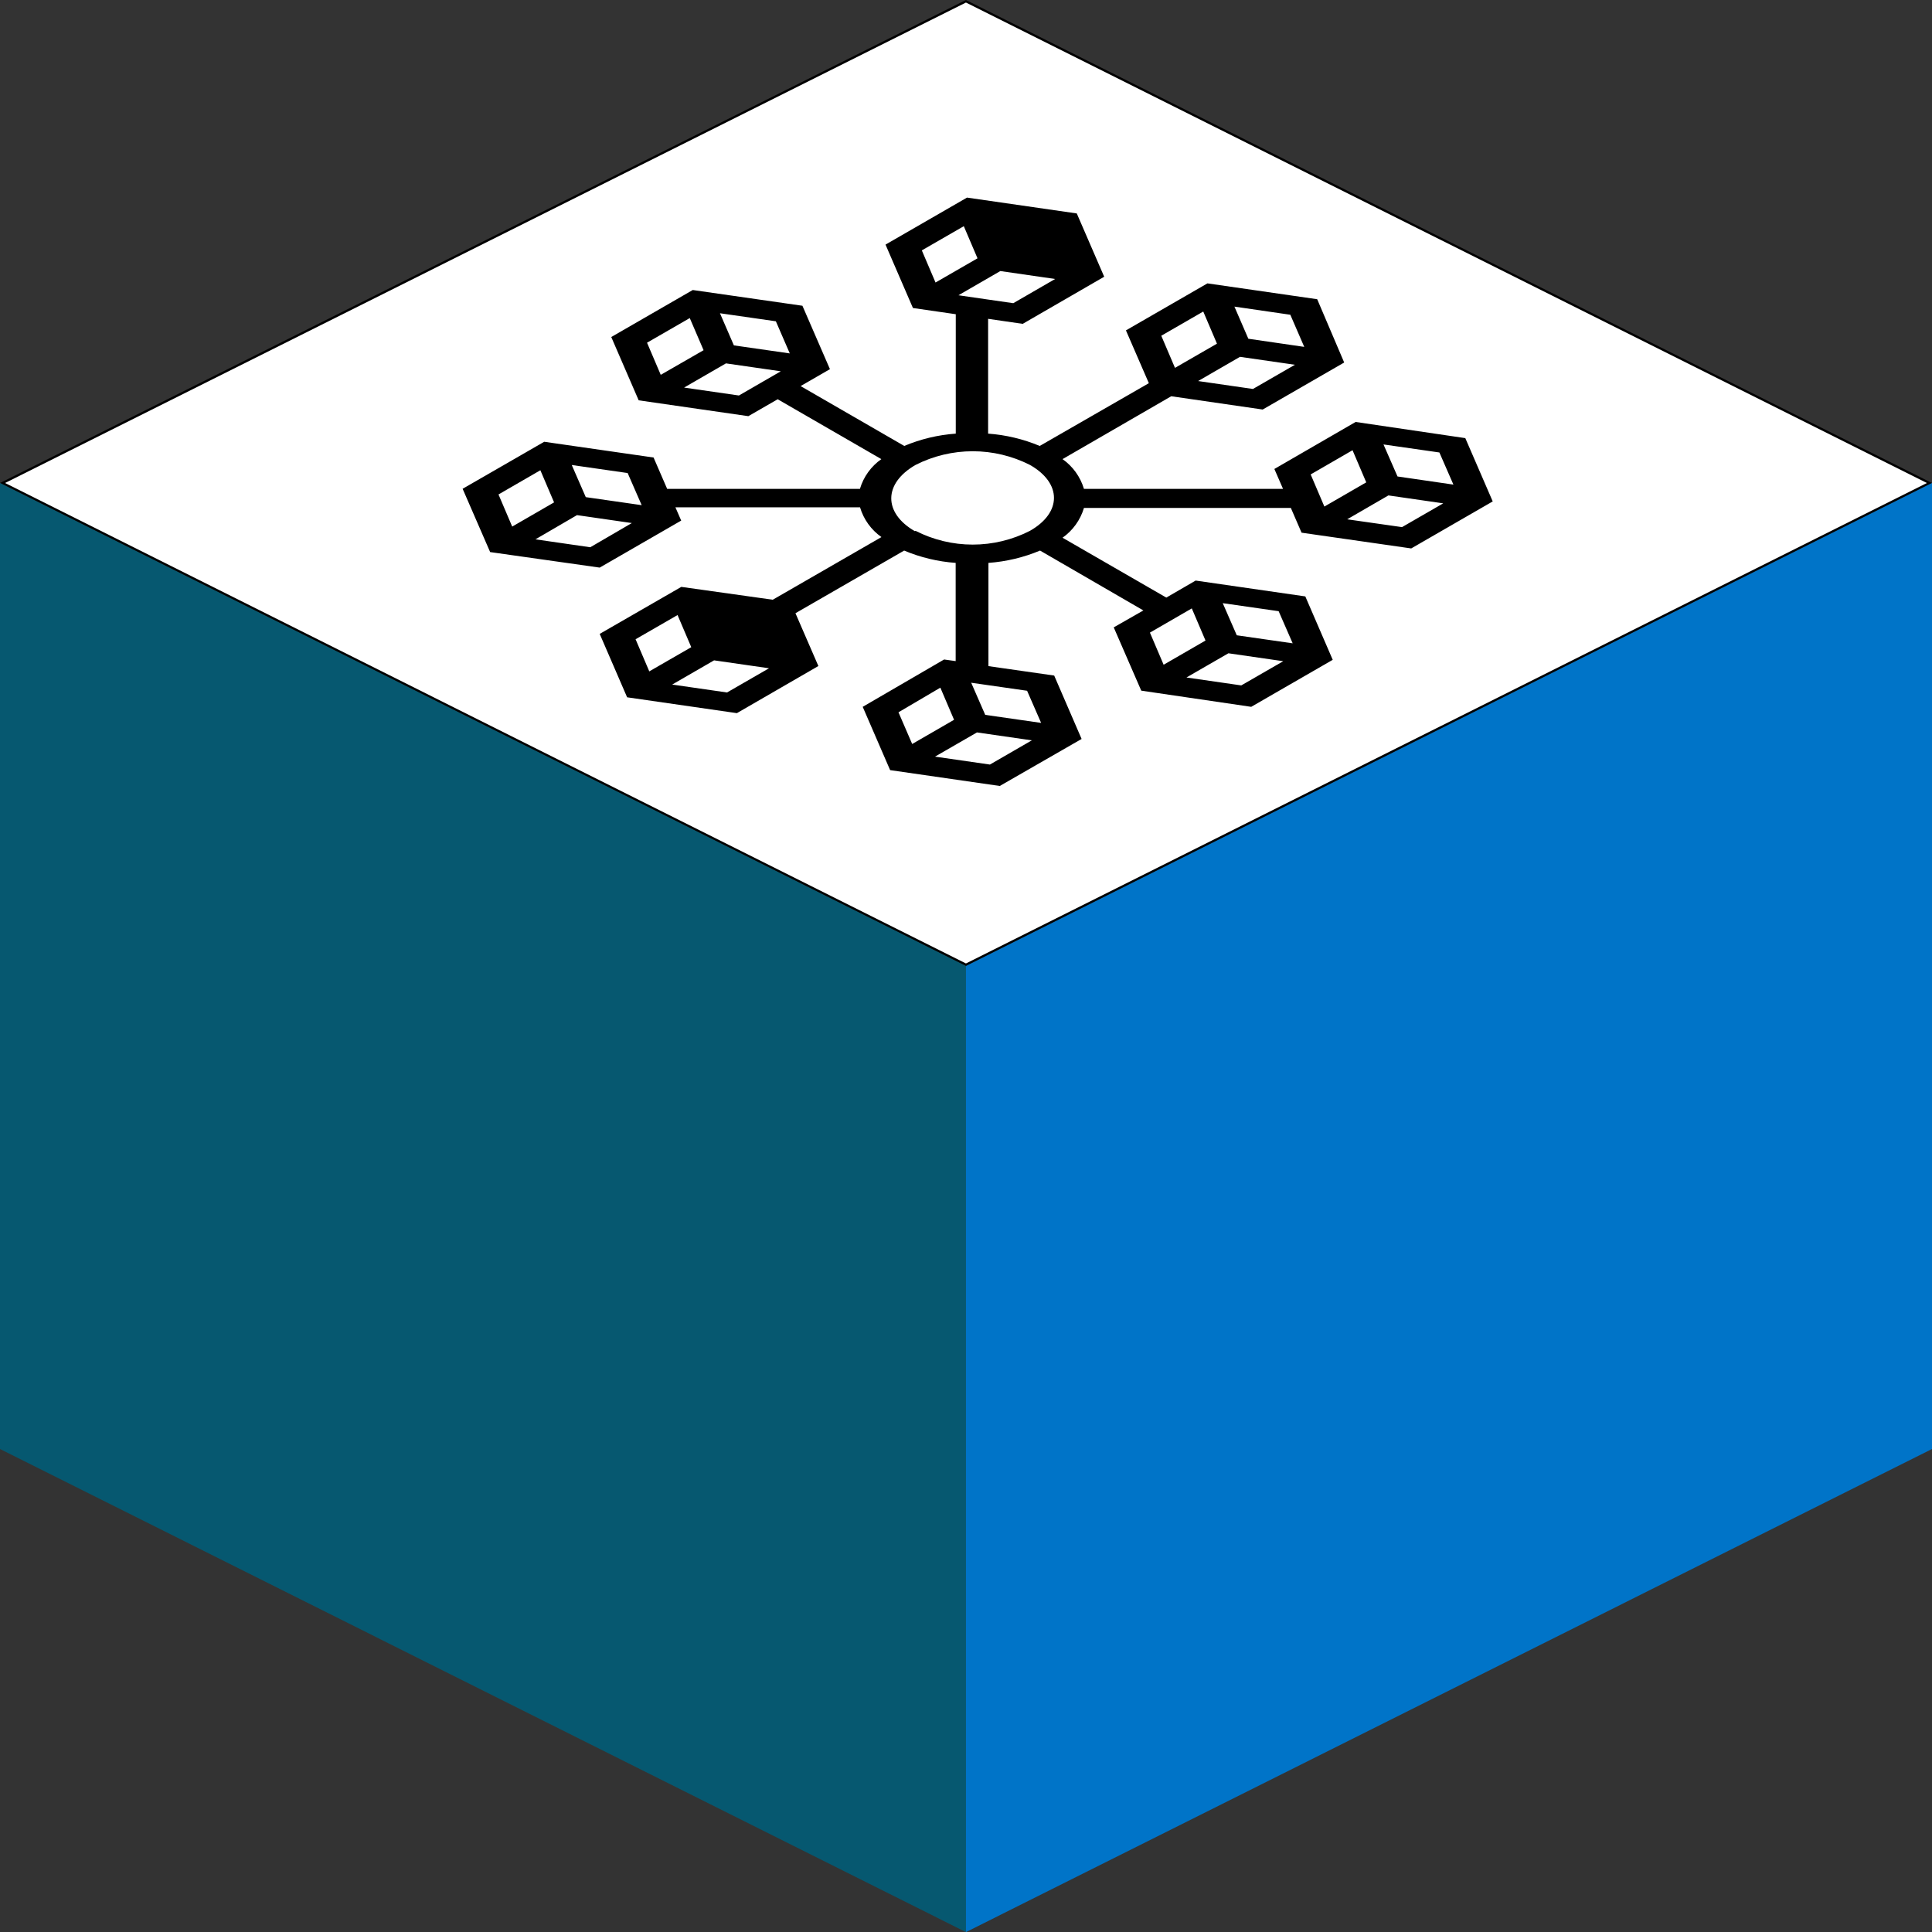
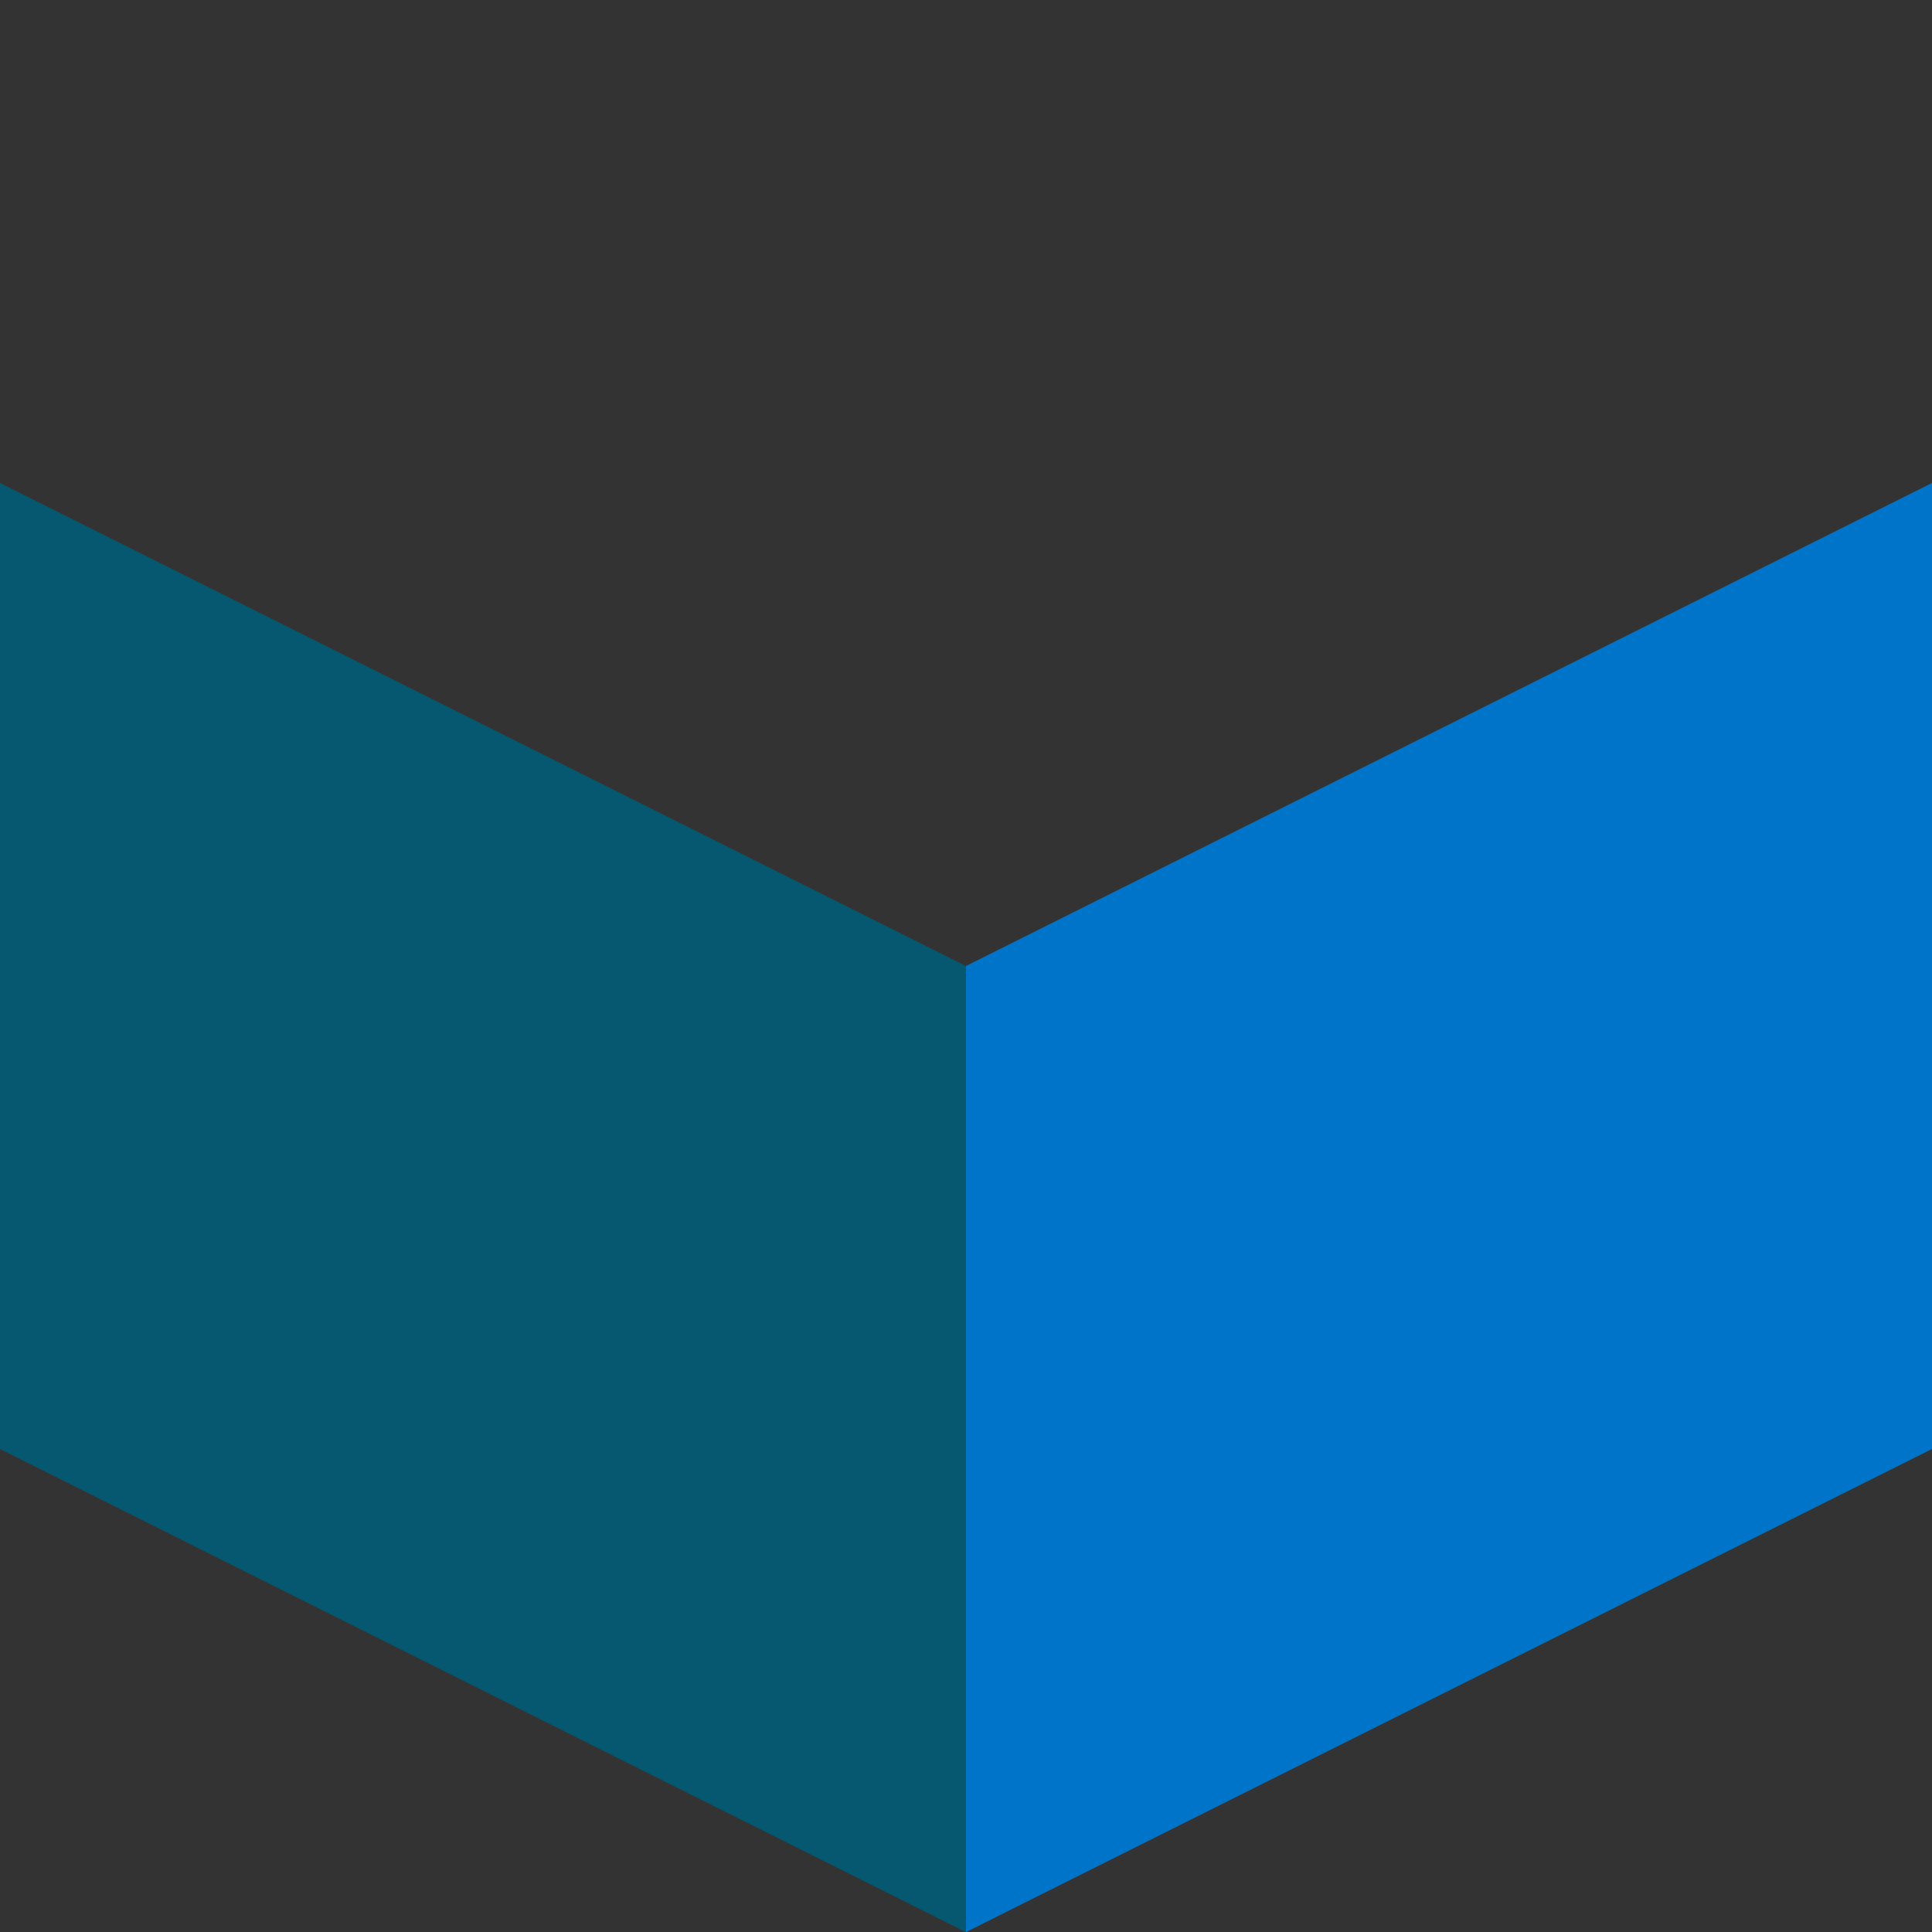
<svg xmlns="http://www.w3.org/2000/svg" width="851" height="851" viewBox="0 0 851 851" fill="none">
  <rect x="0" y="0" width="851" height="851" fill="#333333" stroke="none" />
  <g clip-path="url(#clip0_255_454)">
-     <path d="M425.476 424.941L1.118 212.75L425.476 0.559L849.882 212.75L425.476 424.941Z" fill="white" stroke="black" />
    <path d="M425.476 425.5V851.047L0 638.25V212.75L425.476 425.5Z" fill="#065870" />
    <path d="M425.477 425.5V851.047L851 638.25V212.75L425.477 425.5Z" fill="#0074C8" />
    <mask id="mask0_255_454" style="mask-type:luminance" maskUnits="userSpaceOnUse" x="105" y="33" width="646" height="373">
      <path d="M428.118 33.445L750.291 219.448L428.118 405.451L105.944 219.448L428.118 33.445Z" fill="white" />
    </mask>
    <g mask="url(#mask0_255_454)">
-       <path fill-rule="evenodd" clip-rule="evenodd" d="M592.082 159.68L580.195 131.8L531.845 124.819L495.948 145.528L506.043 168.784L457.976 196.427C450.742 193.399 443.063 191.567 435.24 191.002V140.433L450.476 142.65L486.373 121.894L474.297 94.015L425.948 87.033L390.051 107.742L402.127 135.669L420.995 138.405V191.002C413.187 191.561 405.522 193.393 398.306 196.427L352.645 170.058L365.57 162.604L353.447 134.678L305.144 127.743L269.248 148.452L281.323 176.332L329.626 183.313L342.551 175.86L388.211 202.23C383.679 205.413 380.355 210.034 378.777 215.344H293.871L287.88 201.522L239.719 194.588L203.775 215.296L215.898 243.176L264.153 250.016L300.05 229.307L297.503 223.457H378.824C380.402 228.767 383.726 233.388 388.259 236.571L340.381 264.168L300.097 258.507L264.153 279.216L276.229 307.142L324.579 314.124L360.475 293.368L350.381 270.111L398.259 242.515C405.475 245.549 413.139 247.382 420.948 247.94V291.198L415.853 290.49L380.004 311.341L392.079 339.22L440.382 346.201L476.42 325.492L464.344 297.566L435.382 293.415V247.94C443.204 247.376 450.883 245.544 458.118 242.515L503.637 268.885L490.571 276.338L502.694 304.217L551.138 311.341L587.034 290.632L574.959 262.705L526.656 255.724L513.732 263.224L468.024 236.854C472.551 233.666 475.874 229.047 477.458 223.74H568.591L573.308 234.637L621.61 241.572L657.507 220.863L645.431 192.984L597.129 185.861L561.327 206.569L565.147 215.344H477.458C475.874 210.037 472.551 205.418 468.024 202.23L515.901 174.539L556.185 180.388L592.082 159.68ZM536.043 151.377L530.005 137.225L511.515 147.886L517.552 162.038L536.043 151.377ZM551.892 171.331L527.741 167.84L546.185 157.179L570.383 160.67L551.892 171.331ZM574.487 152.792L549.864 149.207L543.732 135.055L568.355 138.64L574.487 152.792ZM424.533 99.628L430.57 113.78L412.08 124.441L406.042 110.289L424.533 99.628ZM422.174 130.055L446.325 133.546L464.769 122.885L440.618 119.394L422.174 130.055ZM403.306 233.835C411.099 237.811 419.723 239.884 428.471 239.884C437.22 239.884 445.844 237.811 453.637 233.835C467.788 225.816 467.788 212.796 453.637 204.777C445.837 200.823 437.216 198.763 428.471 198.763C419.727 198.763 411.106 200.823 403.306 204.777C389.06 212.938 389.06 225.958 402.976 233.977L403.306 233.835ZM595.761 198.314L601.799 212.466L583.355 223.127L577.317 208.975L595.761 198.314ZM593.402 228.741L617.554 232.184L635.714 221.712L611.563 218.221L593.402 228.741ZM615.572 209.872L640.195 213.457L634.016 199.305L609.393 195.767L615.572 209.872ZM530.996 282.141L524.958 267.989L506.515 278.65L512.552 292.802L530.996 282.141ZM546.751 301.906L522.6 298.415L541.09 287.754L565.242 291.245L546.751 301.906ZM569.393 283.367L544.77 279.829L538.59 265.677L563.213 269.215L569.393 283.367ZM414.202 302.897L420.24 317.049L401.796 327.71L395.759 313.746L414.202 302.897ZM411.844 333.276L436.042 336.767L454.486 326.106L430.335 322.615L411.844 333.276ZM433.967 314.879L458.59 318.417L452.41 304.265L427.787 300.727L433.967 314.879ZM304.484 285.065L298.446 270.913L279.955 281.574L285.993 295.726L304.484 285.065ZM320.239 305.019L296.088 301.529L314.531 290.868L338.73 294.358L320.239 305.019ZM238.021 207.136L244.059 221.287L225.615 231.948L219.577 217.797L238.021 207.136ZM235.851 237.562L260.002 241.053L278.305 230.392L254.153 226.901L235.851 237.562ZM258.021 218.976L282.644 222.514L276.465 208.362L251.842 204.824L258.021 218.976ZM309.909 154.255L303.824 140.103L285.003 150.953L291.041 165.104L309.909 154.255ZM325.475 174.209L301.324 170.718L319.767 160.057L343.918 163.548L325.475 174.209ZM347.881 155.67L323.258 152.132L317.126 137.98L341.749 141.518L347.881 155.67Z" fill="black" />
-     </g>
+       </g>
  </g>
  <defs>
    <clipPath id="clip0_255_454">
      <rect width="851" height="851" fill="white" />
    </clipPath>
  </defs>
</svg>